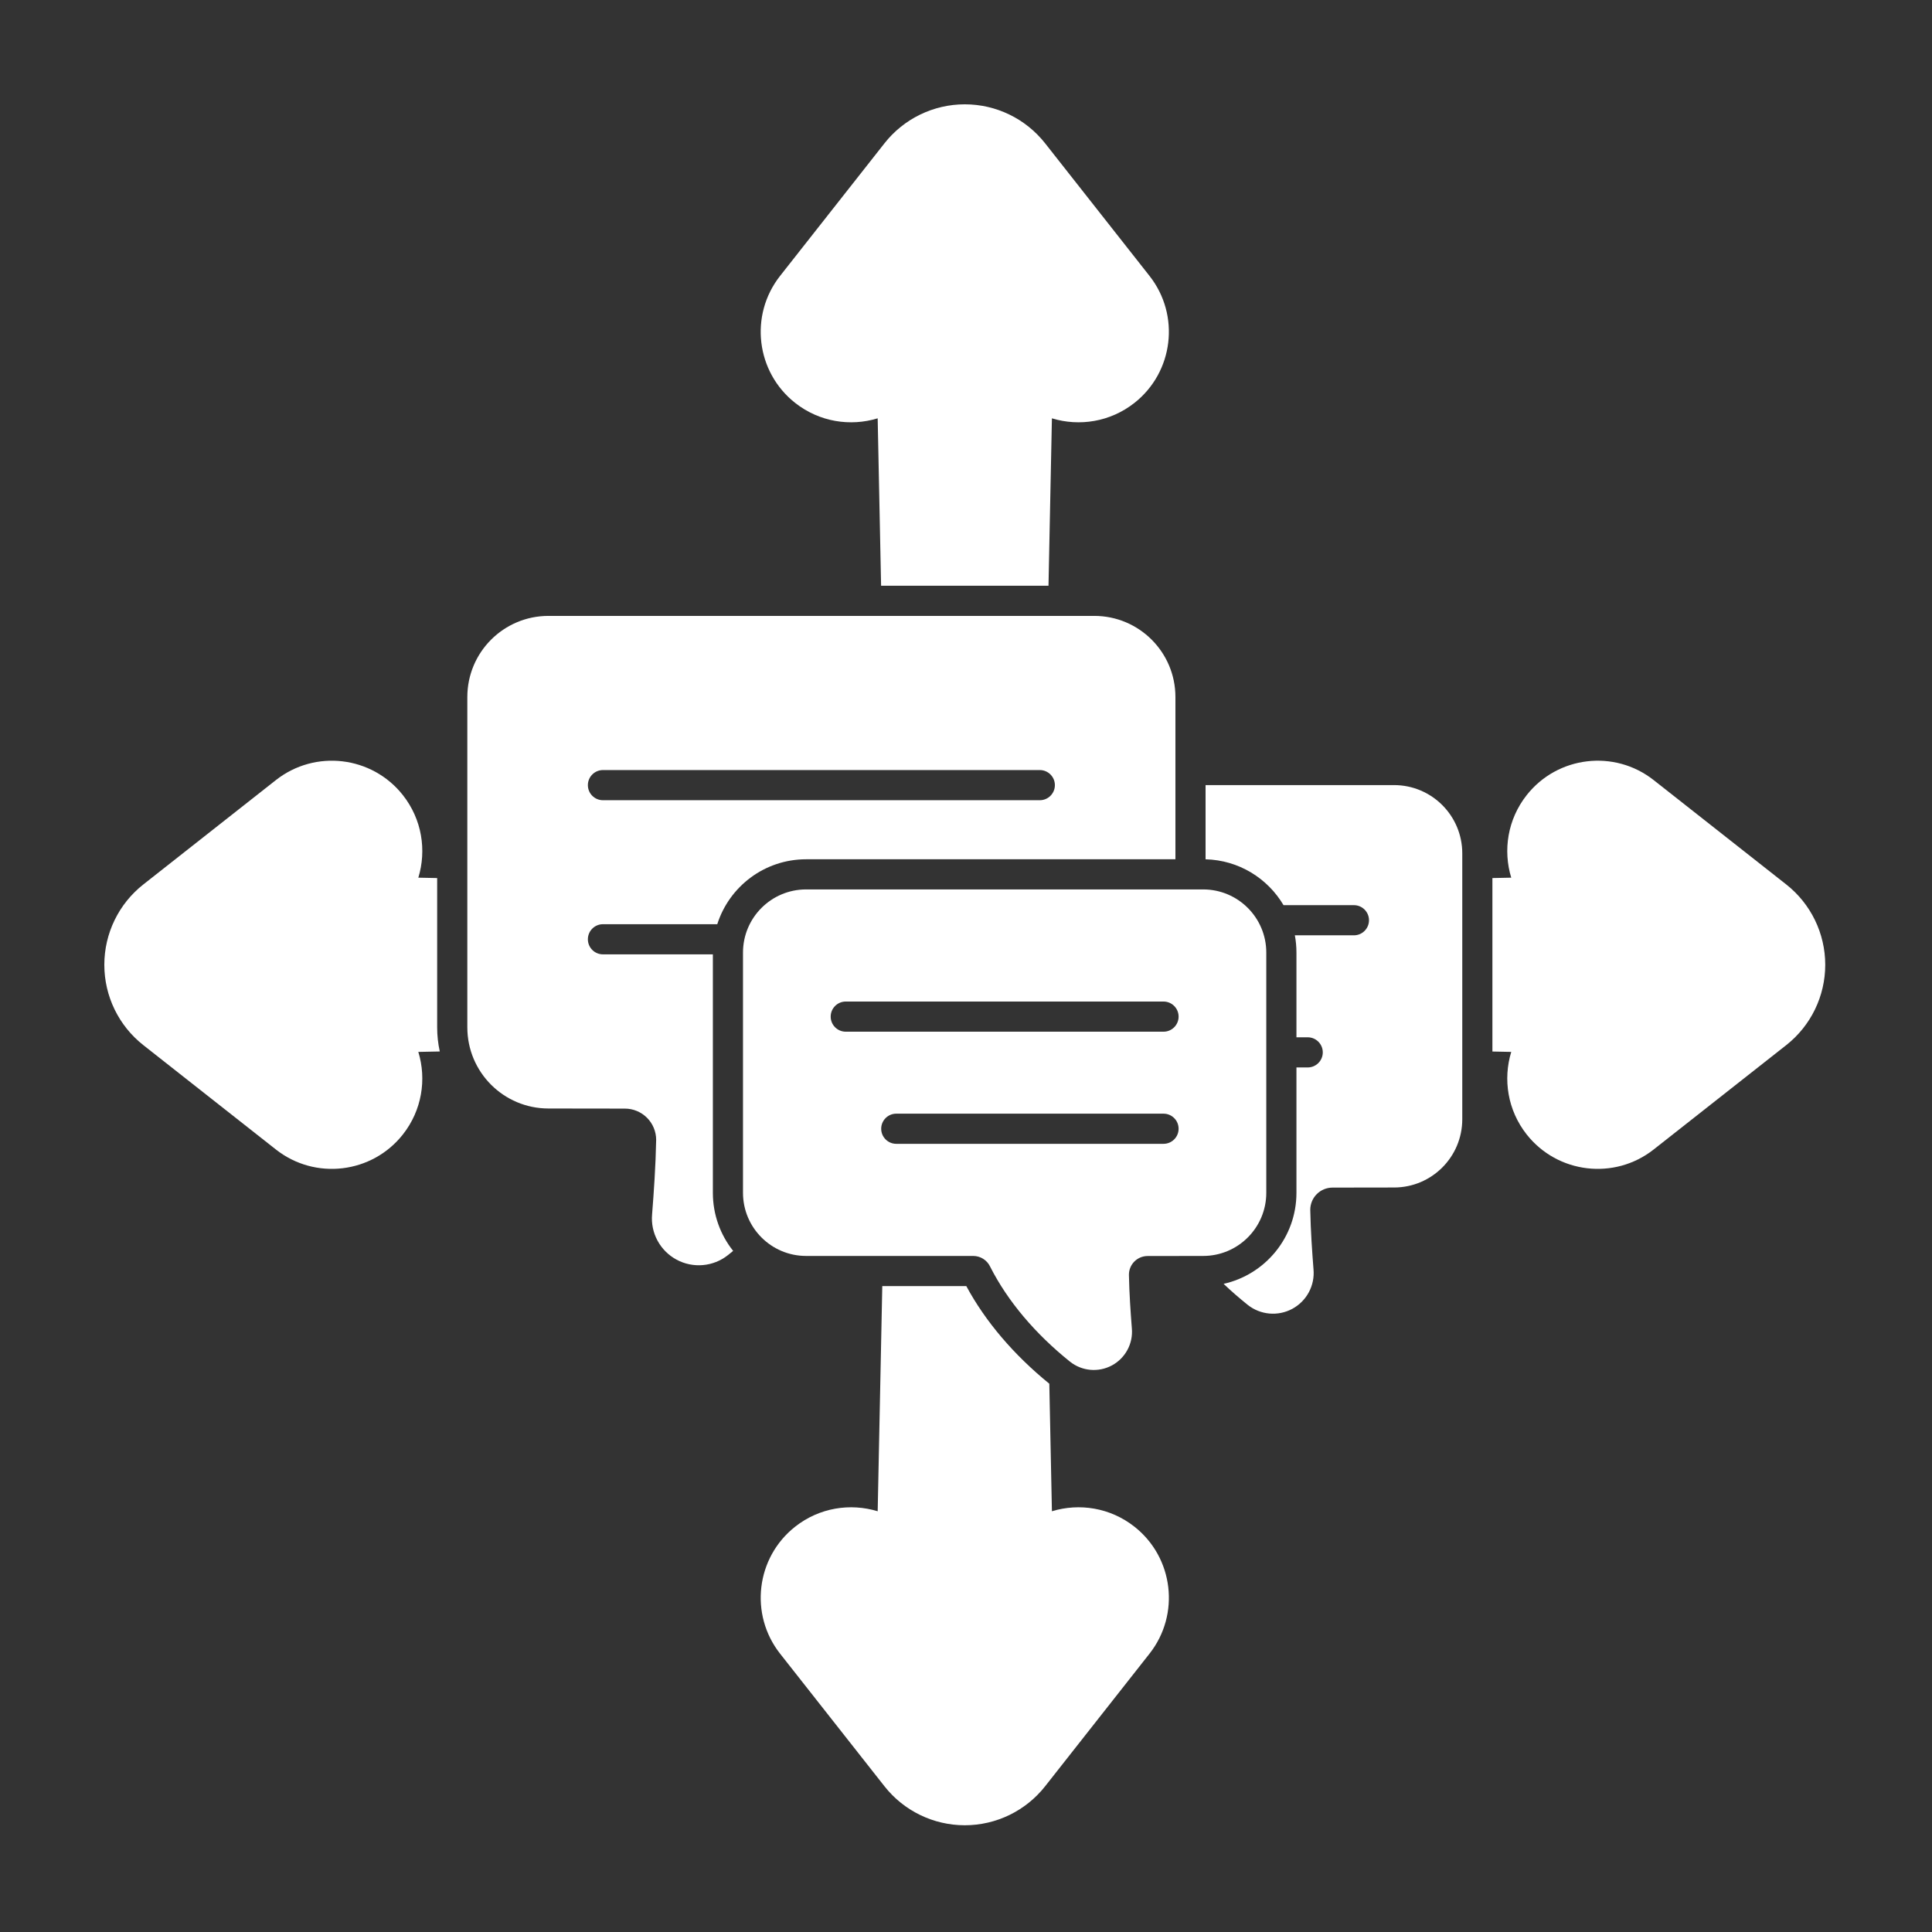
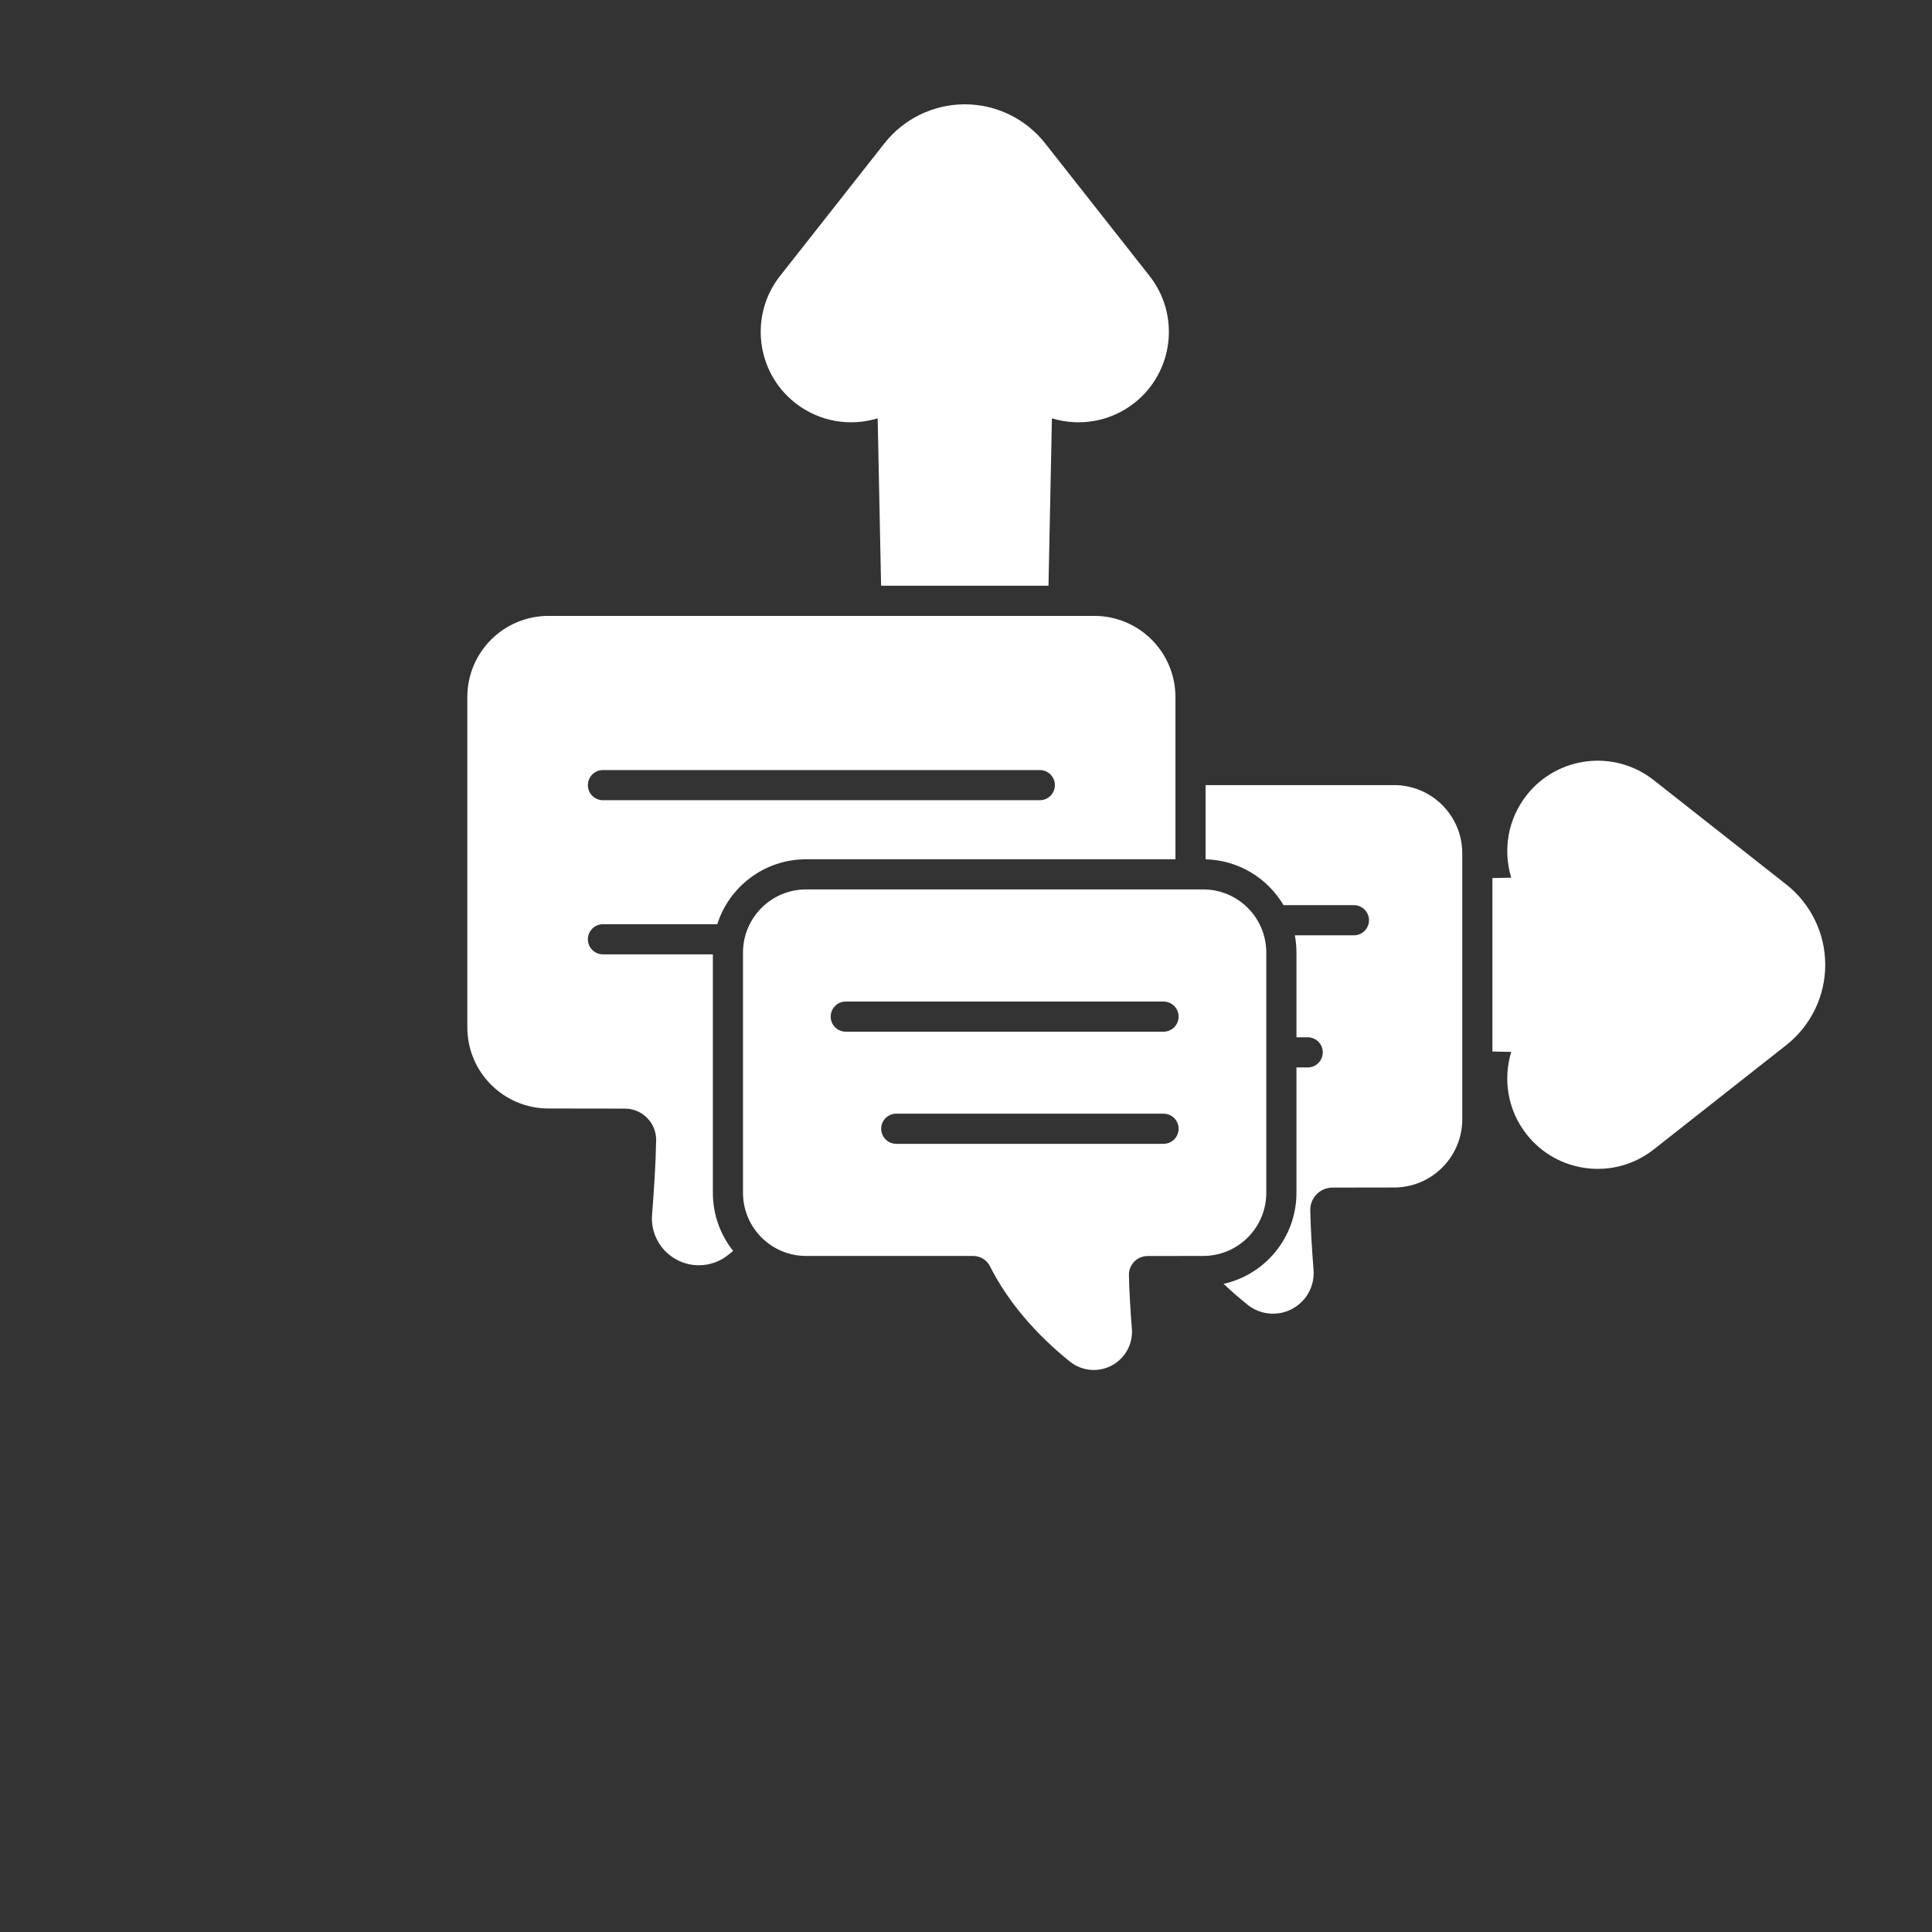
<svg xmlns="http://www.w3.org/2000/svg" width="1200pt" height="1200pt" version="1.1" viewBox="0 0 1200 1200">
  <rect x="0" y="0" width="1200" height="1200" fill="#333333" stroke="none" />
  <g fill="#fff" fill-rule="evenodd">
    <path d="m701.2 791.74c-0.004-3.07 1.211-6.012 3.371-8.184 2.176-2.184 5.129-3.414 8.211-3.414h0.031c15.648-0.051 34.488-0.051 34.488-0.051 21.652 0 39.211-17.555 39.211-39.211v-149.23c0-21.652-17.555-39.211-39.211-39.211h-246.6c-21.652 0-39.211 17.555-39.211 39.211v149.23c0 21.652 17.555 39.211 39.211 39.211h103.79c4.469 0.004 8.543 2.566 10.477 6.598 0.031 0.059 0.062 0.121 0.094 0.184 10.863 21.402 28.008 41.602 49.5 58.859 0.012 0.008 0.023 0.012 0.031 0.023 7.434 5.918 17.684 6.836 26.051 2.324 8.363-4.516 13.23-13.586 12.363-23.051-0.77-9.859-1.586-21.414-1.816-33.285zm21.488-100.02h-166c-5.164 0-9.363 4.191-9.363 9.363 0 5.168 4.199 9.367 9.363 9.367h166c5.168 0 9.363-4.199 9.363-9.367s-4.191-9.363-9.363-9.363zm0-69.645h-197.37c-5.168 0-9.363 4.199-9.363 9.367 0 5.164 4.191 9.363 9.363 9.363h197.37c5.168 0 9.363-4.199 9.363-9.363 0-5.168-4.191-9.367-9.363-9.367z" />
    <path d="m455.37 776.95c-7.883-9.898-12.594-22.43-12.594-36.062v-148.12h-68.273c-5.168 0-9.363-4.191-9.363-9.363 0-5.168 4.191-9.363 9.363-9.363h71.004c7.445-23.391 29.348-40.332 55.211-40.332h229.36v-100.77c0-27.828-22.562-50.395-50.395-50.395h-339.02c-27.832 0-50.398 22.566-50.398 50.395v205.17c0 27.832 22.566 50.398 50.398 50.398 0 0 25.902 0 47.426 0.066h0.031c5.168 0 10.125 2.062 13.773 5.727 3.617 3.637 5.648 8.555 5.66 13.68-0.32 16.477-1.441 32.453-2.527 46.258-1.051 11.488 4.918 22.617 15.184 28.152s22.84 4.418 31.965-2.848c0.008-0.008 0.02-0.012 0.027-0.023 1.066-0.855 2.121-1.711 3.168-2.578zm-80.867-279.92h271.34c5.164 0 9.363-4.191 9.363-9.363 0-5.168-4.199-9.367-9.363-9.367h-271.34c-5.168 0-9.363 4.199-9.363 9.367 0 5.168 4.191 9.363 9.363 9.363z" />
    <path d="m748.8 487.63v46.098c20.629 0.52 38.574 11.824 48.422 28.484h43.719c5.168 0 9.363 4.199 9.363 9.367 0 5.164-4.191 9.363-9.363 9.363h-36.684c0.648 3.469 0.988 7.047 0.988 10.707v52.633h6.992c5.168 0 9.367 4.199 9.367 9.363 0 5.168-4.199 9.367-9.367 9.367h-6.992v77.875c0 27.641-19.355 50.758-45.25 56.539 4.727 4.481 9.707 8.824 14.926 13.008 0.008 0.008 0.02 0.02 0.027 0.023 7.914 6.305 18.828 7.277 27.734 2.473 8.902-4.805 14.082-14.457 13.16-24.535-0.855-10.945-1.758-23.762-2.012-36.922-0.008-3.66 1.438-7.172 4.023-9.77 2.594-2.602 6.117-4.066 9.793-4.066h0.031c17.32-0.059 38.172-0.059 38.172-0.059 23.41 0 42.391-18.98 42.391-42.391v-165.16c0-23.41-18.98-42.391-42.391-42.391h-117.05z" />
    <path d="m547.26 363.82h103.98l2.121-103.99c17.012 5.199 36.211 2.266 51.23-9.559 24.363-19.176 28.57-54.531 9.391-78.895 0 0-47.996-60.965-64.836-82.355-12.039-15.293-30.426-24.227-49.898-24.227-19.465 0-37.855 8.93-49.898 24.227-16.836 21.391-64.836 82.355-64.836 82.355-19.176 24.363-14.973 59.719 9.395 78.895 15.02 11.824 34.215 14.758 51.227 9.559 0.004 0 1.332 65.125 2.125 103.99z" />
-     <path d="m273.16 653.09c-1.066-4.824-1.629-9.828-1.629-14.977v-92.734l-11.699-0.238c5.199-17.016 2.266-36.211-9.559-51.23-19.176-24.363-54.531-28.57-78.895-9.395 0 0-60.965 48-82.355 64.836-15.293 12.039-24.227 30.43-24.227 49.898s8.93 37.855 24.227 49.898c21.391 16.84 82.355 64.836 82.355 64.836 24.363 19.184 59.719 14.977 78.895-9.391 11.824-15.02 14.758-34.219 9.559-51.227v-0.004l13.324-0.273z" />
    <path d="m926.96 545.38v107.74l11.699 0.238c-5.199 17.012-2.266 36.211 9.559 51.23 19.176 24.363 54.531 28.57 78.891 9.391 0 0 60.973-47.996 82.359-64.836 15.293-12.039 24.219-30.426 24.219-49.898 0-19.465-8.926-37.855-24.219-49.898-21.391-16.836-82.359-64.836-82.359-64.836-24.359-19.176-59.711-14.973-78.891 9.395-11.824 15.02-14.758 34.215-9.562 51.227 0 0-5.117 0.109-11.695 0.242z" />
-     <path d="m548 798.82-2.856 139.85c-17.016-5.199-36.211-2.266-51.23 9.559-24.363 19.176-28.57 54.531-9.395 78.891 0 0 48 60.973 64.836 82.359 12.039 15.293 30.43 24.219 49.898 24.219s37.855-8.926 49.898-24.219c16.84-21.391 64.836-82.359 64.836-82.359 19.184-24.359 14.977-59.711-9.391-78.891-15.02-11.824-34.219-14.758-51.227-9.562-0.004 0.004-0.883-42.898-1.621-79.223-22.023-17.891-39.73-38.668-51.551-60.621z" />
  </g>
</svg>